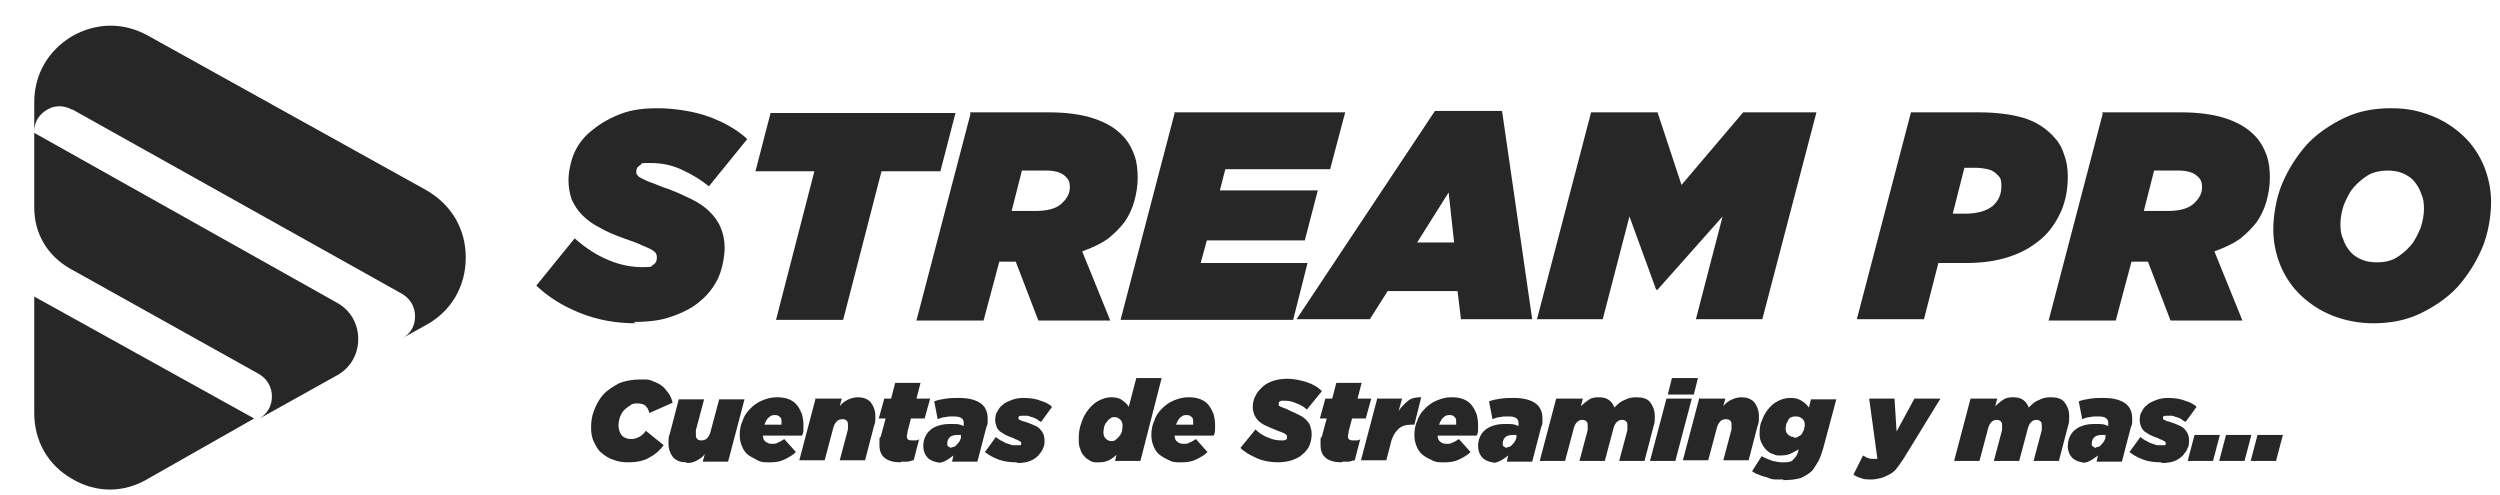
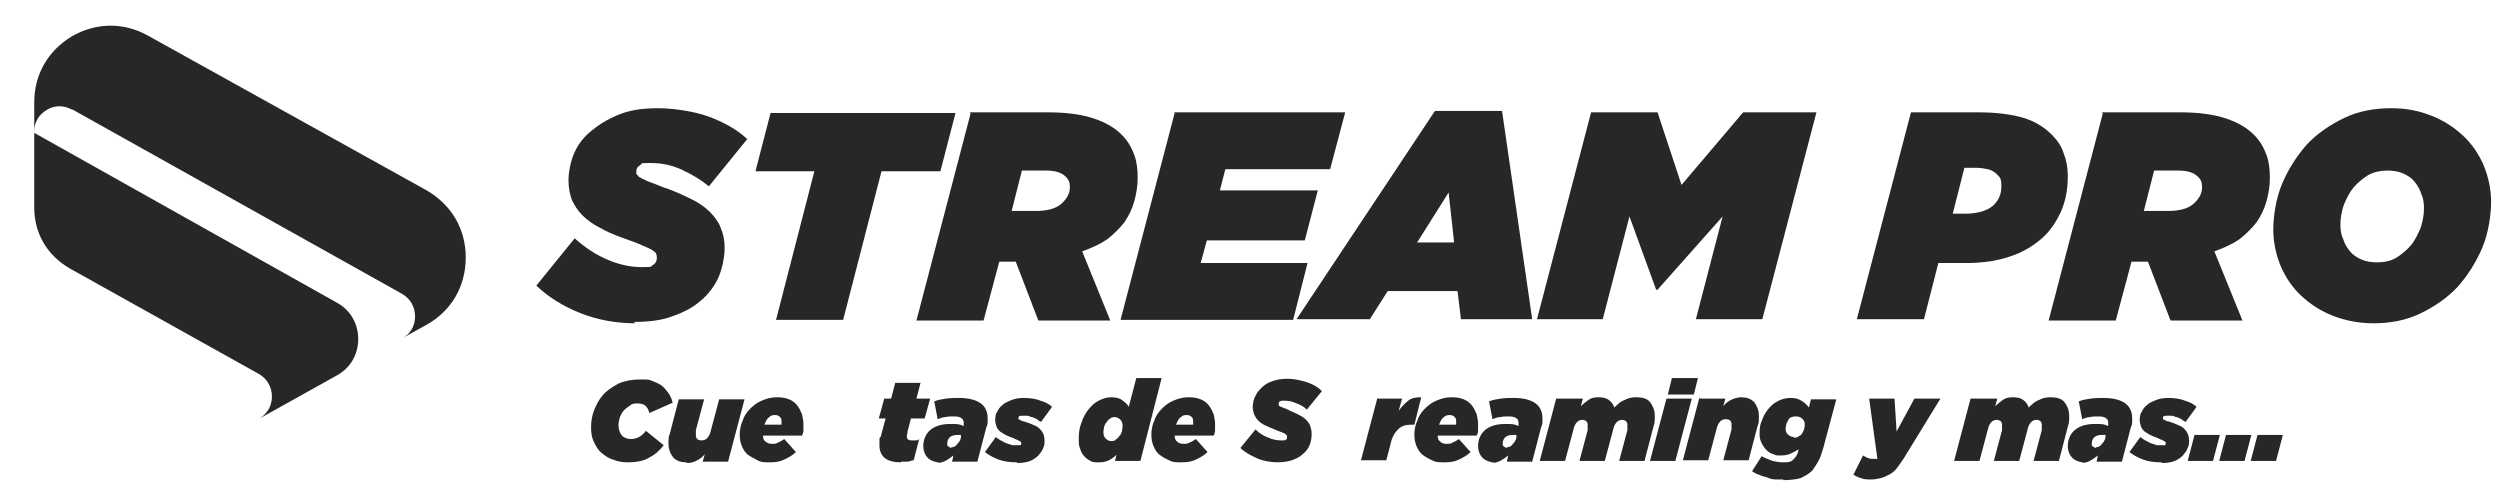
<svg xmlns="http://www.w3.org/2000/svg" id="Capa_1" version="1.1" viewBox="0 0 365 72.2">
  <defs>
    <style>
      .st0 {
        fill: #272727;
      }
    </style>
  </defs>
  <g id="_2517537853872">
-     <path class="st0" d="M5,43.3v17c0,4.1,2,7.6,5.5,9.6,3.5,2.1,7.6,2.1,11.1,0l15.5-8.8L5,43.3h0Z" />
    <path class="st0" d="M10.2,39.2l27.6,15.4c1.2.7,1.9,1.9,1.9,3.3s-.7,2.5-1.8,3.2l11.3-6.3c2-1.1,3.1-3.1,3.1-5.3s-1.1-4.2-3.1-5.3L5,19.4v10.9c0,3.8,1.9,7,5.2,8.9h0Z" />
    <path class="st0" d="M10.6,16l48.1,26.9c1.2.7,1.9,1.9,1.9,3.3s-.7,2.6-1.9,3.2l3.6-2c3.6-2,5.7-5.6,5.7-9.8s-2.1-7.7-5.7-9.8L21.6,5.2c-3.6-2-7.6-1.9-11.1.1-3.5,2.1-5.5,5.6-5.5,9.6v4.3c0-1.4.7-2.5,1.9-3.2,1.2-.7,2.5-.6,3.6,0h0Z" />
  </g>
  <g>
    <path class="st0" d="M92.8,47.2c-2.9,0-5.6-.5-8.1-1.5-2.5-1-4.6-2.3-6.4-4l5.6-6.9c1.7,1.5,3.3,2.5,5,3.2,1.7.7,3.3,1,4.9,1s1.2-.1,1.5-.3c.4-.2.6-.6.6-1s0-.4-.1-.6c0-.2-.3-.4-.6-.6-.3-.2-.8-.4-1.5-.7-.6-.3-1.5-.6-2.6-1-1.4-.5-2.6-1-3.6-1.6-1-.5-1.8-1.1-2.5-1.8-.7-.7-1.1-1.4-1.5-2.2-.3-.8-.5-1.8-.5-2.9s.3-2.8.9-4.1c.6-1.3,1.5-2.4,2.7-3.3,1.1-.9,2.5-1.7,4.1-2.3,1.6-.6,3.4-.8,5.4-.8s5.1.4,7.3,1.2c2.2.8,4.2,1.9,5.7,3.3l-5.6,6.9c-1.1-.9-2.4-1.7-3.9-2.4-1.5-.7-3-1-4.6-1s-1.2,0-1.5.3c-.4.2-.6.5-.6.9s0,.4.2.6c.1.2.3.3.7.5s.8.4,1.4.6c.6.2,1.4.6,2.4.9,1.3.5,2.4,1,3.4,1.5s1.9,1.1,2.6,1.8c.7.7,1.3,1.5,1.6,2.3.4.9.6,1.9.6,3s-.3,2.9-.9,4.3c-.6,1.3-1.5,2.5-2.6,3.4-1.1,1-2.5,1.7-4.2,2.3-1.6.6-3.5.8-5.6.8Z" />
    <path class="st0" d="M118.9,25h-8.6l2.2-8.5h27l-2.2,8.5h-8.6l-5.6,21.7h-9.8l5.6-21.7Z" />
    <path class="st0" d="M141.6,16.4h11.4c2.7,0,4.9.3,6.7.9,1.8.6,3.1,1.4,4.1,2.4.8.8,1.4,1.8,1.8,2.9.4,1.1.5,2.2.5,3.4s-.2,2.3-.5,3.4c-.3,1.1-.8,2.1-1.4,3-.7.9-1.5,1.7-2.5,2.5-1,.7-2.3,1.3-3.7,1.8l4.1,10.1h-10.5l-3.3-8.6h-2.4l-2.3,8.6h-9.8l7.9-30.2ZM151.2,30.8c1.6,0,2.9-.3,3.7-1,.8-.7,1.3-1.5,1.3-2.4s-.2-1.2-.6-1.6c-.6-.6-1.5-.9-2.9-.9h-3.5l-1.5,5.9h3.6Z" />
    <path class="st0" d="M171.4,16.4h25l-2.2,8.3h-15.3l-.8,3.1h14.3l-1.9,7.3h-14.3l-.9,3.3h15.6l-2.1,8.3h-25.2l7.9-30.2Z" />
    <path class="st0" d="M209.6,16.2h9.7l4.4,30.4h-10.4l-.5-4.1h-10.2l-2.6,4.1h-10.7l20.2-30.4ZM212.3,35.4l-.8-7.3-4.6,7.3h5.4Z" />
    <path class="st0" d="M232.3,16.4h9.7l3.5,10.6,9-10.6h10.7l-7.9,30.2h-9.7l3.9-15-9.5,10.7h-.2l-3.9-10.7-3.9,15h-9.6l7.9-30.2Z" />
    <path class="st0" d="M279,16.4h9.8c2.7,0,4.9.3,6.6.8,1.7.5,3.1,1.4,4.2,2.5.8.8,1.4,1.7,1.7,2.7.4,1,.6,2.1.6,3.3,0,1.9-.3,3.6-1,5.2-.7,1.5-1.6,2.9-2.9,4-1.3,1.1-2.8,2-4.7,2.6-1.8.6-3.9.9-6.2.9h-4.1l-2.1,8.2h-9.8l7.9-30.2ZM286.8,31.2c1.9,0,3.2-.4,4.1-1.1.9-.8,1.3-1.7,1.3-2.9s-.2-1.3-.7-1.8c-.3-.3-.8-.6-1.3-.7-.5-.1-1.1-.2-1.6-.2h-1.8l-1.7,6.7h1.8Z" />
    <path class="st0" d="M306.9,16.4h11.4c2.7,0,4.9.3,6.7.9,1.8.6,3.1,1.4,4.1,2.4.8.8,1.4,1.8,1.8,2.9.4,1.1.5,2.2.5,3.4s-.2,2.3-.5,3.4c-.3,1.1-.8,2.1-1.4,3-.7.9-1.5,1.7-2.5,2.5-1,.7-2.3,1.3-3.7,1.8l4.1,10.1h-10.5l-3.3-8.6h-2.4l-2.3,8.6h-9.8l7.9-30.2ZM316.5,30.8c1.6,0,2.9-.3,3.7-1,.8-.7,1.3-1.5,1.3-2.4s-.2-1.2-.6-1.6c-.6-.6-1.5-.9-2.9-.9h-3.5l-1.5,5.9h3.6Z" />
    <path class="st0" d="M346.5,47.2c-2.1,0-4.1-.4-5.9-1.1-1.8-.7-3.3-1.7-4.6-2.9-1.3-1.2-2.3-2.7-3-4.3-.7-1.7-1.1-3.5-1.1-5.4s.4-4.6,1.3-6.7c.9-2.1,2.1-4,3.6-5.7,1.5-1.6,3.4-2.9,5.5-3.9,2.1-1,4.4-1.4,6.8-1.4s4.1.4,5.9,1.1c1.8.7,3.3,1.7,4.6,2.9,1.3,1.2,2.3,2.7,3,4.3.7,1.7,1.1,3.5,1.1,5.4s-.4,4.6-1.3,6.7c-.9,2.1-2.1,4-3.6,5.7-1.5,1.6-3.4,2.9-5.5,3.9-2.1,1-4.4,1.4-6.8,1.4ZM347.1,38.3c1,0,2-.2,2.8-.7.8-.5,1.5-1.1,2.1-1.8.6-.7,1-1.6,1.4-2.5.3-.9.5-1.9.5-2.8s-.1-1.6-.4-2.2c-.2-.7-.6-1.3-1-1.8-.4-.5-1-.9-1.7-1.2-.7-.3-1.5-.4-2.3-.4s-2,.2-2.8.7c-.8.5-1.5,1.1-2.1,1.8-.6.7-1,1.6-1.4,2.5-.3.9-.5,1.9-.5,2.8s.1,1.6.4,2.2c.2.7.6,1.3,1,1.8.4.5,1,.9,1.7,1.2.7.3,1.4.4,2.3.4Z" />
  </g>
  <g>
    <path class="st0" d="M91.7,67.5c-.8,0-1.5-.1-2.2-.4-.7-.2-1.2-.6-1.7-1-.5-.4-.8-1-1.1-1.6-.3-.6-.4-1.3-.4-2.1s.1-1.6.4-2.4c.3-.8.7-1.6,1.3-2.3.6-.7,1.4-1.2,2.3-1.7.9-.4,2-.6,3.2-.6s1.2,0,1.7.2c.5.2,1,.4,1.4.7.4.3.7.7,1,1.1.3.4.5.9.6,1.4l-3.4,1.5c-.1-.5-.3-.8-.6-1.1-.3-.2-.7-.3-1.1-.3s-.8,0-1.1.3c-.3.2-.6.4-.9.7s-.4.6-.6,1c-.1.4-.2.8-.2,1.2,0,.6.2,1.1.5,1.5.3.3.8.5,1.3.5s.8-.1,1.2-.3c.4-.2.7-.5,1-.9l2.6,2.1c-.6.8-1.3,1.4-2.1,1.8-.8.5-1.9.7-3.1.7Z" />
    <path class="st0" d="M100.2,67.5c-.8,0-1.4-.2-1.9-.7-.4-.5-.7-1.2-.7-2s0-1,.2-1.5l1.3-5h3.7l-1.2,4.5c0,.1,0,.2,0,.4,0,.1,0,.2,0,.3,0,.2,0,.4.2.6.1.1.3.2.6.2s.7-.1.9-.4c.2-.2.4-.6.5-1.1l1.2-4.5h3.7l-2.4,9.1h-3.7l.3-1.1c-.3.4-.7.7-1.1.9-.5.3-1,.4-1.5.4Z" />
    <path class="st0" d="M111.4,63.6c0,.4.1.7.4.9s.5.3.9.3.6,0,.9-.2c.3-.1.6-.3.9-.5l1.7,1.9c-.5.5-1.1.8-1.7,1.1-.6.3-1.3.4-2.1.4s-1.3,0-1.8-.3-1-.5-1.4-.8c-.4-.3-.7-.8-.9-1.3-.2-.5-.3-1-.3-1.6s.1-1.4.4-2c.2-.7.6-1.3,1.1-1.8.5-.5,1-.9,1.7-1.2.7-.3,1.4-.5,2.2-.5s1.3.1,1.8.3.9.5,1.2.9c.3.4.5.8.7,1.3.1.5.2.9.2,1.4s0,.6,0,.9c0,.3-.1.6-.2.8h-5.6ZM114.1,62c0-.1,0-.3,0-.4,0-.3,0-.5-.2-.7-.2-.2-.4-.3-.7-.3s-.6,0-.9.3c-.3.2-.5.6-.7,1.1h2.5Z" />
-     <path class="st0" d="M119.2,58.2h3.7l-.3,1.1c.3-.4.7-.7,1.1-.9s1-.4,1.5-.4c.8,0,1.4.2,1.9.7.4.5.7,1.2.7,2s0,1-.2,1.5l-1.3,5h-3.7l1.2-4.5c0-.1,0-.2,0-.4,0-.1,0-.2,0-.3,0-.2,0-.4-.2-.6-.1-.1-.3-.2-.6-.2s-.7.1-.9.4c-.2.2-.4.6-.5,1.1l-1.2,4.5h-3.7l2.4-9.1Z" />
    <path class="st0" d="M131.5,67.5c-2,0-3.1-.8-3.1-2.5s0-.8.2-1.3l.7-2.6h-1l.8-2.9h1l.6-2.3h3.7l-.6,2.3h2l-.8,2.9h-2l-.5,1.9c0,.3-.1.5-.1.7,0,.4.2.6.7.6s.3,0,.5,0c.2,0,.4,0,.6-.2l-.8,3.1c-.3,0-.6.2-.9.2-.3,0-.6,0-.9,0Z" />
    <path class="st0" d="M137.2,67.5c-.7,0-1.2-.2-1.7-.6-.4-.4-.7-1-.7-1.8s.3-1.7,1-2.3c.7-.6,1.7-.9,2.9-.9s1.3,0,2,.3h0c0-.2,0-.2,0-.3s0-.2,0-.2c0-.6-.5-.9-1.4-.9s-.8,0-1.3.1c-.4,0-.8.2-1.1.3l-.5-2.6c.5-.2,1-.3,1.7-.4s1.3-.1,1.9-.1c1.5,0,2.5.3,3.2.8.7.5,1,1.3,1,2.2s0,.8-.2,1.3l-1.3,5h-3.7l.2-.9c-.4.3-.8.6-1.2.8-.4.2-.8.3-1.3.3ZM138.9,65.3c.3,0,.6-.1.8-.4.3-.3.5-.6.6-1v-.4s-.1,0-.2,0c-.1,0-.2,0-.3,0-.5,0-.8.1-1.1.3-.2.2-.4.5-.4.9s0,.4.2.5c.1.1.3.2.4.2Z" />
    <path class="st0" d="M148.5,67.5c-1,0-1.9-.1-2.7-.4-.8-.3-1.5-.7-2-1.1l1.6-2.2c.2.2.4.3.7.5.3.1.5.3.8.4.3.1.6.2.9.3.3,0,.6,0,.8,0s.3,0,.4,0c0,0,.1-.1.1-.2s0-.1,0-.2c0,0-.1-.1-.2-.2-.1,0-.2-.1-.4-.2-.2,0-.4-.2-.7-.3-.4-.1-.7-.3-1-.4-.3-.2-.5-.3-.8-.5-.2-.2-.4-.4-.5-.7-.1-.3-.2-.6-.2-.9s0-.9.3-1.3c.2-.4.4-.7.8-1,.3-.3.8-.5,1.3-.7.5-.2,1.1-.3,1.8-.3s1.7.1,2.4.4c.7.2,1.3.5,1.7.9l-1.6,2.2c-.2-.1-.4-.2-.6-.4-.2-.1-.4-.2-.7-.3-.2,0-.5-.2-.7-.2-.2,0-.5,0-.7,0-.4,0-.6,0-.6.3s0,.1,0,.2c0,0,0,0,.2.1,0,0,.2.1.4.2.2,0,.4.1.7.2.4.1.7.3,1,.4.3.1.6.3.8.5.2.2.4.5.5.7s.2.6.2,1,0,.8-.2,1.1c-.1.4-.4.7-.7,1.1-.3.3-.7.6-1.2.8-.5.2-1.1.3-1.9.3Z" />
    <path class="st0" d="M160.3,67.5c-.4,0-.8,0-1.1-.2-.3-.2-.7-.4-.9-.7-.3-.3-.5-.7-.6-1.1-.2-.4-.2-.9-.2-1.5,0-.8.1-1.6.4-2.3.2-.7.6-1.4,1-1.9.4-.5.9-1,1.5-1.3.6-.3,1.2-.5,1.8-.5s1.2.1,1.6.4c.4.3.8.6,1,1l1.1-4.2h3.7l-3.1,12.1h-3.7l.2-.9c-.3.3-.7.6-1.1.8s-.9.3-1.4.3ZM162.2,64.4c.2,0,.5,0,.7-.2s.4-.3.5-.5c.2-.2.3-.4.4-.7,0-.2.1-.5.1-.8,0-.4-.1-.7-.3-.9-.2-.2-.5-.4-.8-.4s-.5,0-.7.2c-.2.1-.4.3-.5.5-.2.2-.3.4-.4.7,0,.2-.1.5-.1.8,0,.4.1.7.3.9s.5.4.8.4Z" />
    <path class="st0" d="M171.5,63.6c0,.4.1.7.4.9.2.2.5.3.9.3s.6,0,.9-.2c.3-.1.6-.3.9-.5l1.7,1.9c-.5.5-1.1.8-1.7,1.1-.6.3-1.3.4-2.1.4s-1.3,0-1.8-.3c-.5-.2-1-.5-1.4-.8-.4-.3-.7-.8-.9-1.3-.2-.5-.3-1-.3-1.6s.1-1.4.4-2c.2-.7.6-1.3,1.1-1.8.5-.5,1-.9,1.7-1.2.7-.3,1.4-.5,2.2-.5s1.3.1,1.8.3c.5.2.9.5,1.2.9s.5.8.7,1.3c.1.5.2.9.2,1.4s0,.6,0,.9c0,.3-.1.6-.2.8h-5.7ZM174.2,62c0-.1,0-.3,0-.4,0-.3,0-.5-.2-.7-.2-.2-.4-.3-.7-.3s-.6,0-.9.3c-.3.2-.5.6-.7,1.1h2.5Z" />
    <path class="st0" d="M186.6,67.5c-1.1,0-2.2-.2-3.1-.6-.9-.4-1.8-.9-2.4-1.5l2.2-2.7c.6.6,1.3,1,1.9,1.2.6.3,1.3.4,1.9.4s.4,0,.6-.1c.2,0,.2-.2.2-.4s0-.2,0-.2-.1-.1-.2-.2-.3-.2-.6-.3c-.2-.1-.6-.2-1-.4-.5-.2-1-.4-1.4-.6-.4-.2-.7-.4-1-.7-.3-.3-.4-.5-.6-.9-.1-.3-.2-.7-.2-1.1s.1-1.1.4-1.6c.2-.5.6-.9,1-1.3.4-.4,1-.7,1.6-.9.6-.2,1.3-.3,2.1-.3s1.9.2,2.8.5c.9.3,1.6.7,2.2,1.3l-2.2,2.7c-.4-.4-.9-.7-1.5-.9-.6-.3-1.2-.4-1.8-.4s-.4,0-.6.1c-.2,0-.2.2-.2.4s0,.2,0,.2c0,0,.1.1.3.2.1,0,.3.1.5.2.2,0,.5.2.9.4.5.2.9.4,1.3.6.4.2.7.4,1,.7.3.3.5.6.6.9.1.3.2.7.2,1.2s-.1,1.1-.3,1.6c-.2.5-.6,1-1,1.3-.4.4-1,.7-1.6.9-.6.2-1.4.3-2.2.3Z" />
-     <path class="st0" d="M195.9,67.5c-2,0-3.1-.8-3.1-2.5s0-.8.2-1.3l.7-2.6h-1l.8-2.9h1l.6-2.3h3.7l-.6,2.3h2l-.8,2.9h-2l-.5,1.9c0,.3-.1.5-.1.7,0,.4.2.6.7.6s.3,0,.5,0c.2,0,.4,0,.6-.2l-.8,3.1c-.3,0-.6.2-.9.2-.3,0-.6,0-.9,0Z" />
    <path class="st0" d="M201,58.2h3.7l-.5,1.8c.4-.6.9-1.1,1.4-1.5.5-.4,1.1-.5,1.9-.5l-1,4h-.4c-.9,0-1.5.2-2,.7s-.9,1.2-1.1,2.2l-.6,2.3h-3.7l2.4-9.1Z" />
    <path class="st0" d="M209.9,63.6c0,.4.1.7.4.9.2.2.5.3.9.3s.6,0,.9-.2c.3-.1.6-.3.9-.5l1.7,1.9c-.5.5-1.1.8-1.7,1.1-.6.3-1.3.4-2.1.4s-1.3,0-1.8-.3c-.5-.2-1-.5-1.4-.8-.4-.3-.7-.8-.9-1.3-.2-.5-.3-1-.3-1.6s.1-1.4.4-2c.2-.7.6-1.3,1.1-1.8.5-.5,1-.9,1.7-1.2.7-.3,1.4-.5,2.2-.5s1.3.1,1.8.3c.5.2.9.5,1.2.9s.5.8.7,1.3c.1.5.2.9.2,1.4s0,.6,0,.9c0,.3-.1.6-.2.8h-5.7ZM212.6,62c0-.1,0-.3,0-.4,0-.3,0-.5-.2-.7-.2-.2-.4-.3-.7-.3s-.6,0-.9.3c-.3.2-.5.6-.7,1.1h2.5Z" />
    <path class="st0" d="M218.2,67.5c-.7,0-1.2-.2-1.7-.6-.4-.4-.7-1-.7-1.8s.3-1.7,1-2.3c.7-.6,1.7-.9,2.9-.9s1.3,0,2,.3h0c0-.2,0-.2,0-.3s0-.2,0-.2c0-.6-.5-.9-1.4-.9s-.8,0-1.3.1c-.4,0-.8.2-1.1.3l-.5-2.6c.5-.2,1-.3,1.7-.4s1.3-.1,1.9-.1c1.5,0,2.5.3,3.2.8.7.5,1,1.3,1,2.2s0,.8-.2,1.3l-1.3,5h-3.7l.2-.9c-.4.3-.8.6-1.2.8-.4.2-.8.3-1.3.3ZM220,65.3c.3,0,.6-.1.8-.4.3-.3.5-.6.6-1v-.4s-.1,0-.2,0c-.1,0-.2,0-.3,0-.5,0-.8.1-1.1.3-.2.2-.4.5-.4.9s0,.4.2.5c.1.1.3.2.4.2Z" />
    <path class="st0" d="M227.4,58.2h3.7l-.3,1.1c.3-.3.7-.6,1.1-.9.4-.3.9-.4,1.5-.4s1.1.1,1.5.4c.4.3.6.6.8,1.1.5-.5.9-.9,1.5-1.1.5-.3,1.1-.4,1.7-.4.9,0,1.6.2,2,.7s.7,1.2.7,2,0,1-.2,1.6l-1.3,5h-3.7l1.2-4.5c0-.1,0-.2,0-.4,0-.1,0-.2,0-.3,0-.2,0-.4-.2-.6-.1-.1-.3-.2-.6-.2-.6,0-1.1.5-1.3,1.5l-1.2,4.5h-3.7l1.2-4.5c0-.1,0-.2,0-.4,0-.1,0-.2,0-.3,0-.2,0-.4-.2-.6-.1-.1-.3-.2-.6-.2-.6,0-1.1.5-1.3,1.5l-1.2,4.5h-3.7l2.4-9.1Z" />
    <path class="st0" d="M243.3,58.2h3.7l-2.4,9.1h-3.7l2.4-9.1ZM244.1,55.2h3.8l-.6,2.4h-3.8l.6-2.4Z" />
    <path class="st0" d="M248.2,58.2h3.7l-.3,1.1c.3-.4.7-.7,1.1-.9s1-.4,1.5-.4c.8,0,1.4.2,1.9.7.4.5.7,1.2.7,2s0,1-.2,1.5l-1.3,5h-3.7l1.2-4.5c0-.1,0-.2,0-.4,0-.1,0-.2,0-.3,0-.2,0-.4-.2-.6-.1-.1-.3-.2-.6-.2s-.7.1-.9.4c-.2.2-.4.6-.5,1.1l-1.2,4.5h-3.7l2.4-9.1Z" />
    <path class="st0" d="M260.4,70c-.4,0-.8,0-1.2,0-.4,0-.8-.1-1.2-.3-.4-.1-.8-.2-1.2-.4-.4-.1-.7-.3-1-.5l1.4-2.2c.5.3,1.1.5,1.6.7.5.1,1,.2,1.5.2s.7,0,1-.1c.3,0,.5-.3.7-.5.3-.3.5-.7.6-1.3h0c-.3.2-.7.4-1.1.6-.4.2-.9.3-1.5.3s-.7,0-1.1-.2c-.4-.1-.7-.3-1-.6s-.5-.6-.7-1c-.2-.4-.3-.8-.3-1.3s0-1.3.3-1.9c.2-.6.5-1.2.9-1.7.4-.5.8-.9,1.4-1.2.5-.3,1.2-.5,1.9-.5s1.1.1,1.6.4c.5.3.8.6,1.1,1l.3-1.2h3.7l-1.9,7.1c-.2.7-.4,1.3-.7,1.9-.3.5-.6,1-.9,1.4-.5.5-1.1.8-1.7,1.1-.7.2-1.6.3-2.6.3ZM261.9,63.9c.2,0,.5,0,.7-.2.2-.1.4-.2.5-.4.1-.2.2-.4.3-.6,0-.2.1-.4.1-.7,0-.3-.1-.6-.3-.8-.2-.2-.5-.4-.9-.4s-.5,0-.7.1c-.2,0-.4.2-.5.4-.1.2-.2.4-.3.6,0,.2-.1.4-.1.7s.1.6.3.8c.2.2.5.4.9.4Z" />
    <path class="st0" d="M273.2,70c-.6,0-1.1,0-1.5-.2-.4-.1-.8-.3-1.1-.5l1.4-2.8c.3.2.5.3.8.4s.5.1.7.1.4,0,.6,0l-1.2-8.8h3.7l.3,4.8,2.6-4.8h3.8l-5.4,8.8c-.4.6-.7,1-1,1.4-.3.4-.7.7-1.1.9-.4.2-.8.4-1.2.5-.4.1-.9.2-1.3.2Z" />
    <path class="st0" d="M287.9,58.2h3.7l-.3,1.1c.3-.3.7-.6,1.1-.9.4-.3.9-.4,1.5-.4s1.1.1,1.5.4c.4.3.6.6.8,1.1.5-.5.9-.9,1.5-1.1.5-.3,1.1-.4,1.7-.4.9,0,1.6.2,2,.7s.7,1.2.7,2,0,1-.2,1.6l-1.3,5h-3.7l1.2-4.5c0-.1,0-.2,0-.4,0-.1,0-.2,0-.3,0-.2,0-.4-.2-.6-.1-.1-.3-.2-.6-.2-.6,0-1.1.5-1.3,1.5l-1.2,4.5h-3.7l1.2-4.5c0-.1,0-.2,0-.4,0-.1,0-.2,0-.3,0-.2,0-.4-.2-.6-.1-.1-.3-.2-.6-.2-.6,0-1.1.5-1.3,1.5l-1.2,4.5h-3.7l2.4-9.1Z" />
    <path class="st0" d="M304.3,67.5c-.7,0-1.2-.2-1.7-.6-.4-.4-.7-1-.7-1.8s.3-1.7,1-2.3c.7-.6,1.7-.9,2.9-.9s1.3,0,2,.3h0c0-.2,0-.2,0-.3s0-.2,0-.2c0-.6-.5-.9-1.4-.9s-.8,0-1.3.1c-.4,0-.8.2-1.1.3l-.5-2.6c.5-.2,1-.3,1.7-.4s1.3-.1,1.9-.1c1.5,0,2.5.3,3.2.8.7.5,1,1.3,1,2.2s0,.8-.2,1.3l-1.3,5h-3.7l.2-.9c-.4.3-.8.6-1.2.8-.4.2-.8.3-1.3.3ZM306,65.3c.3,0,.6-.1.8-.4.3-.3.5-.6.6-1v-.4s-.1,0-.2,0c-.1,0-.2,0-.3,0-.5,0-.8.1-1.1.3-.2.2-.4.5-.4.9s0,.4.2.5c.1.1.3.2.4.2Z" />
    <path class="st0" d="M315.6,67.5c-1,0-1.9-.1-2.7-.4-.8-.3-1.5-.7-2-1.1l1.6-2.2c.2.2.4.3.7.5.3.1.5.3.8.4.3.1.6.2.9.3.3,0,.6,0,.8,0s.3,0,.4,0c0,0,.1-.1.1-.2s0-.1,0-.2c0,0-.1-.1-.2-.2-.1,0-.2-.1-.4-.2-.2,0-.4-.2-.7-.3-.4-.1-.7-.3-1-.4-.3-.2-.5-.3-.8-.5-.2-.2-.4-.4-.5-.7-.1-.3-.2-.6-.2-.9s0-.9.3-1.3c.2-.4.4-.7.8-1,.3-.3.8-.5,1.3-.7.5-.2,1.1-.3,1.8-.3s1.7.1,2.4.4c.7.2,1.3.5,1.7.9l-1.6,2.2c-.2-.1-.4-.2-.6-.4-.2-.1-.4-.2-.7-.3-.2,0-.5-.2-.7-.2-.2,0-.5,0-.7,0-.4,0-.6,0-.6.3s0,.1,0,.2c0,0,0,0,.2.1,0,0,.2.1.4.2.2,0,.4.1.7.2.4.1.7.3,1,.4.3.1.6.3.8.5.2.2.4.5.5.7s.2.6.2,1,0,.8-.2,1.1c-.1.4-.4.7-.7,1.1-.3.3-.7.6-1.2.8-.5.2-1.1.3-1.9.3Z" />
    <path class="st0" d="M320.4,63.5h3.7l-1,3.8h-3.7l1-3.8Z" />
    <path class="st0" d="M325,63.5h3.7l-1,3.8h-3.7l1-3.8Z" />
    <path class="st0" d="M329.6,63.5h3.7l-1,3.8h-3.7l1-3.8Z" />
  </g>
</svg>